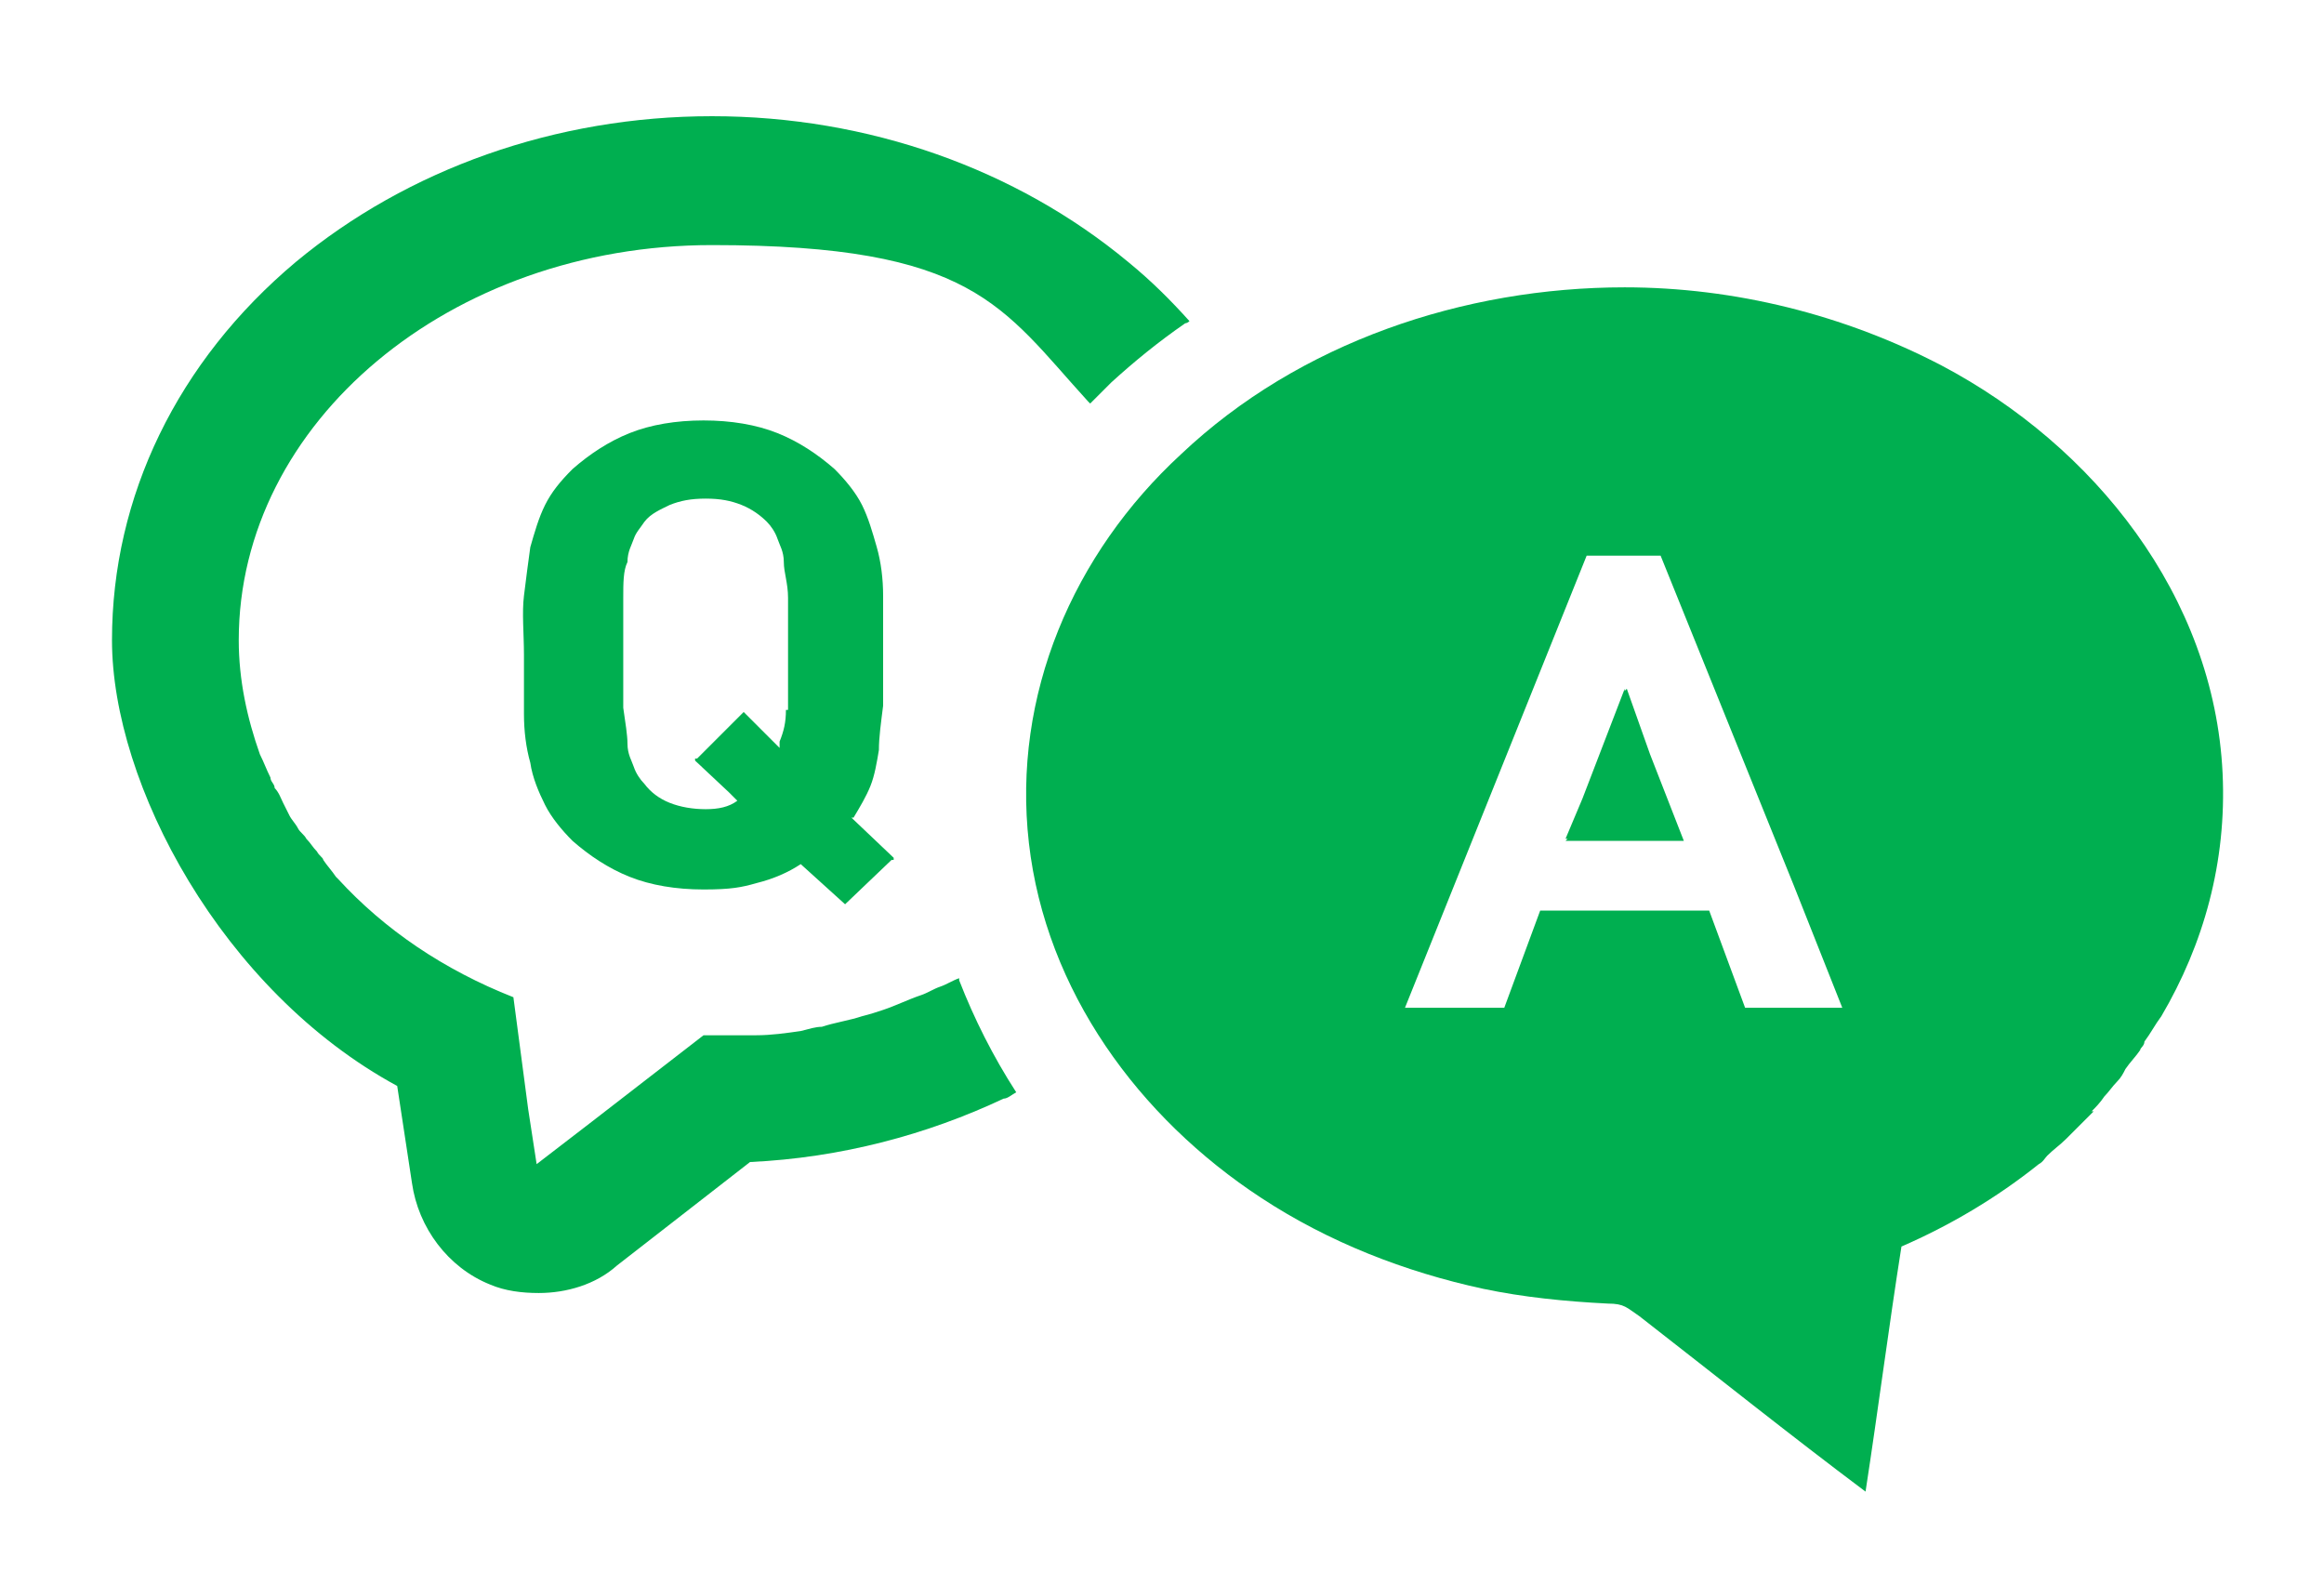
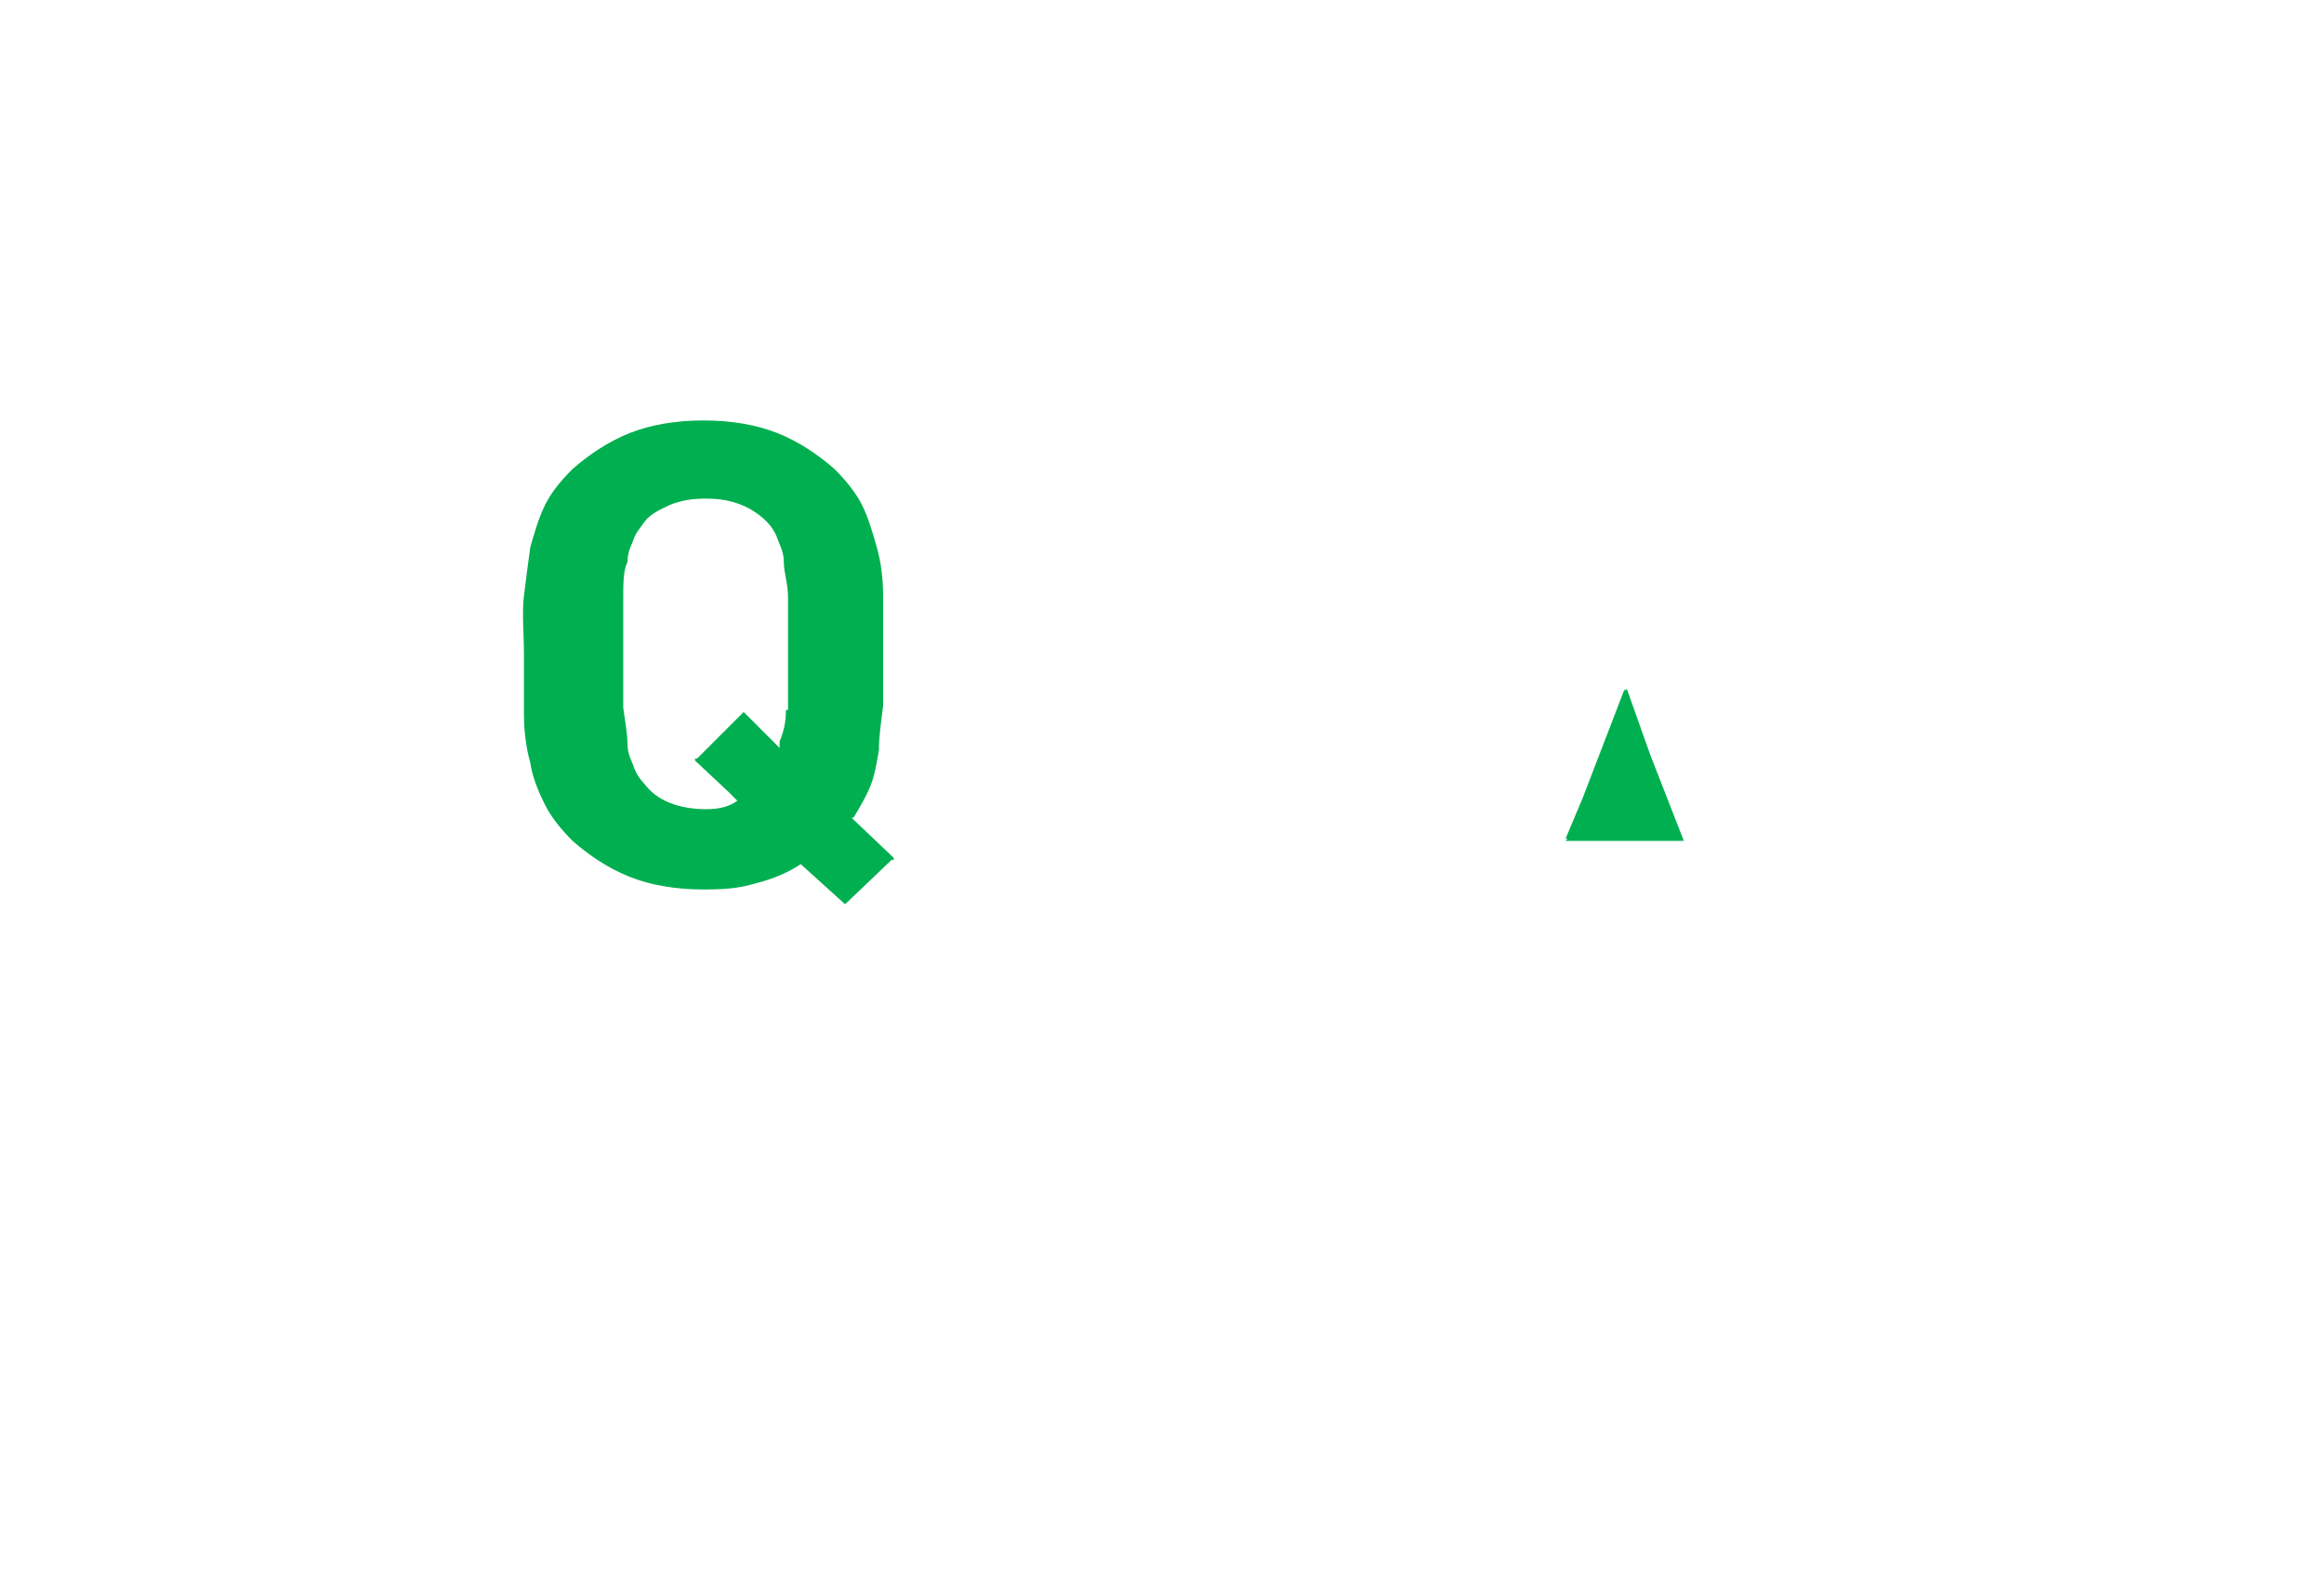
<svg xmlns="http://www.w3.org/2000/svg" id="_レイヤー_1" data-name="レイヤー_1" version="1.1" viewBox="0 0 110 75">
  <defs>
    <style> .st0 { fill: #00af50; } </style>
  </defs>
-   <path class="st0" d="M45.4,46.3s0,0,0,0c0,0,0,0,0,0,0,0,0,0,0,0-.3.1-.6.3-.9.4-.3.1-.6.3-.9.4-.6.2-1.2.5-1.8.7-.3.1-.6.2-1,.3-.6.2-1.3.3-1.9.5-.3,0-.6.1-1,.2-.7.1-1.4.2-2.1.2-.3,0-.6,0-.9,0-.4,0-.7,0-1.1,0s-.3,0-.5,0l-5.3,4.1-2.6,2-.4-2.6-.7-5.3c-3.3-1.3-6.1-3.2-8.3-5.6,0,0,0,0-.1-.1-.2-.3-.4-.5-.6-.8,0-.1-.2-.2-.3-.4-.2-.2-.3-.4-.5-.6-.1-.2-.3-.3-.4-.5-.1-.2-.3-.4-.4-.6-.1-.2-.2-.4-.3-.6-.1-.2-.2-.5-.4-.7,0-.2-.2-.3-.2-.5-.2-.4-.3-.7-.5-1.1,0,0,0,0,0,0-.6-1.7-1-3.5-1-5.4,0-10.3,10-18.7,22.4-18.7s13.7,2.9,17.8,7.4c0,0,0,0,.1.1h0s0,0,0,0c.3-.3.6-.6,1-1,1.1-1,2.2-1.9,3.5-2.8,0,0,.1,0,.2-.1,0,0,0,0,0,0,0,0,0,0,0,0-.9-1-1.8-1.9-2.9-2.8-5.3-4.4-12.3-6.9-19.7-6.9s-14.4,2.5-19.7,6.9c-5.6,4.7-8.7,11.1-8.7,17.9s5.2,16.6,13.5,21.1l.7,4.6c.3,2.1,1.7,4,3.7,4.8.7.3,1.5.4,2.3.4,1.3,0,2.7-.4,3.7-1.3l6.3-4.9c4.3-.2,8.4-1.3,12-3,.2,0,.4-.2.6-.3,0,0,0,0,0,0,0,0,0,0,0,0-1.1-1.7-2-3.5-2.7-5.3Z" />
-   <path class="st0" d="M99,52.6c.2-.2.4-.4.6-.7.2-.2.4-.5.6-.7.2-.2.3-.4.4-.6.2-.3.5-.6.7-.9,0-.1.2-.2.2-.4.3-.4.5-.8.8-1.2,0,0,0,0,0,0,2-3.4,3.1-7.3,2.9-11.5-.4-8.4-6.1-15.5-13.3-19.3-4.6-2.4-9.8-3.7-15-3.7-7.6,0-15.4,2.6-21,7.9-5.1,4.7-8,11.4-7.2,18.4.8,7,5.2,13,11,16.8,3.2,2.1,6.8,3.5,10.5,4.3,1.9.4,3.9.6,5.9.7.8,0,.9.2,1.5.6,3.6,2.8,7.1,5.6,10.7,8.3.6-3.9,1.1-7.8,1.7-11.6,2.3-1,4.5-2.3,6.5-3.9.2-.1.3-.3.4-.4.3-.3.6-.5.9-.8.2-.2.4-.4.6-.6.2-.2.4-.4.7-.7ZM66.5,47.7l8.6-21.4h3.5l6.3,15.6,2.3,5.8h-4.6l-1.7-4.6h-8l-1.7,4.6h-4.6Z" />
  <polygon class="st0" points="79.7 39.8 78.1 35.7 77 32.6 76.9 32.7 76.9 32.6 74.9 37.8 74.1 39.7 74.2 39.7 74.1 39.8 79.7 39.8" />
  <path class="st0" d="M40.4,38.7c.3-.5.6-1,.8-1.5.2-.5.3-1.1.4-1.7,0-.6.1-1.3.2-2.1,0-.7,0-1.6,0-2.4s0-2,0-2.8c0-.8-.1-1.6-.3-2.3-.2-.7-.4-1.4-.7-2-.3-.6-.8-1.2-1.3-1.7-.8-.7-1.7-1.3-2.7-1.7-1-.4-2.2-.6-3.5-.6s-2.5.2-3.5.6c-1,.4-1.9,1-2.7,1.7-.6.6-1,1.1-1.3,1.7-.3.6-.5,1.3-.7,2-.1.7-.2,1.5-.3,2.3s0,1.8,0,2.8,0,2,0,2.8.1,1.6.3,2.3c.1.7.4,1.4.7,2,.3.6.8,1.2,1.3,1.7.8.7,1.7,1.3,2.7,1.7,1,.4,2.2.6,3.5.6s1.8-.1,2.5-.3c.8-.2,1.5-.5,2.1-.9l2.1,1.9,2.2-2.1h.1c0-.1,0-.1,0-.1h0s-2-1.9-2-1.9ZM37.2,33.6c0,.6-.1,1-.3,1.5,0,0,0,.2,0,.3l-1.7-1.7-2.2,2.2h-.1c0,.1,0,.1,0,.1h0s1.6,1.5,1.6,1.5l.4.4c-.4.3-.9.4-1.5.4s-1.2-.1-1.7-.3c-.5-.2-.9-.5-1.2-.9-.2-.2-.4-.5-.5-.8-.1-.3-.3-.6-.3-1.1,0-.4-.1-1-.2-1.7,0-.7,0-1.6,0-2.6s0-1.9,0-2.6c0-.7,0-1.3.2-1.7,0-.5.2-.8.3-1.1.1-.3.3-.5.5-.8.3-.4.8-.6,1.2-.8.5-.2,1-.3,1.7-.3s1.2.1,1.7.3c.5.2.9.5,1.2.8.2.2.4.5.5.8.1.3.3.6.3,1.1,0,.5.2,1,.2,1.7,0,.7,0,1.6,0,2.6,0,1.1,0,2,0,2.7Z" />
</svg>